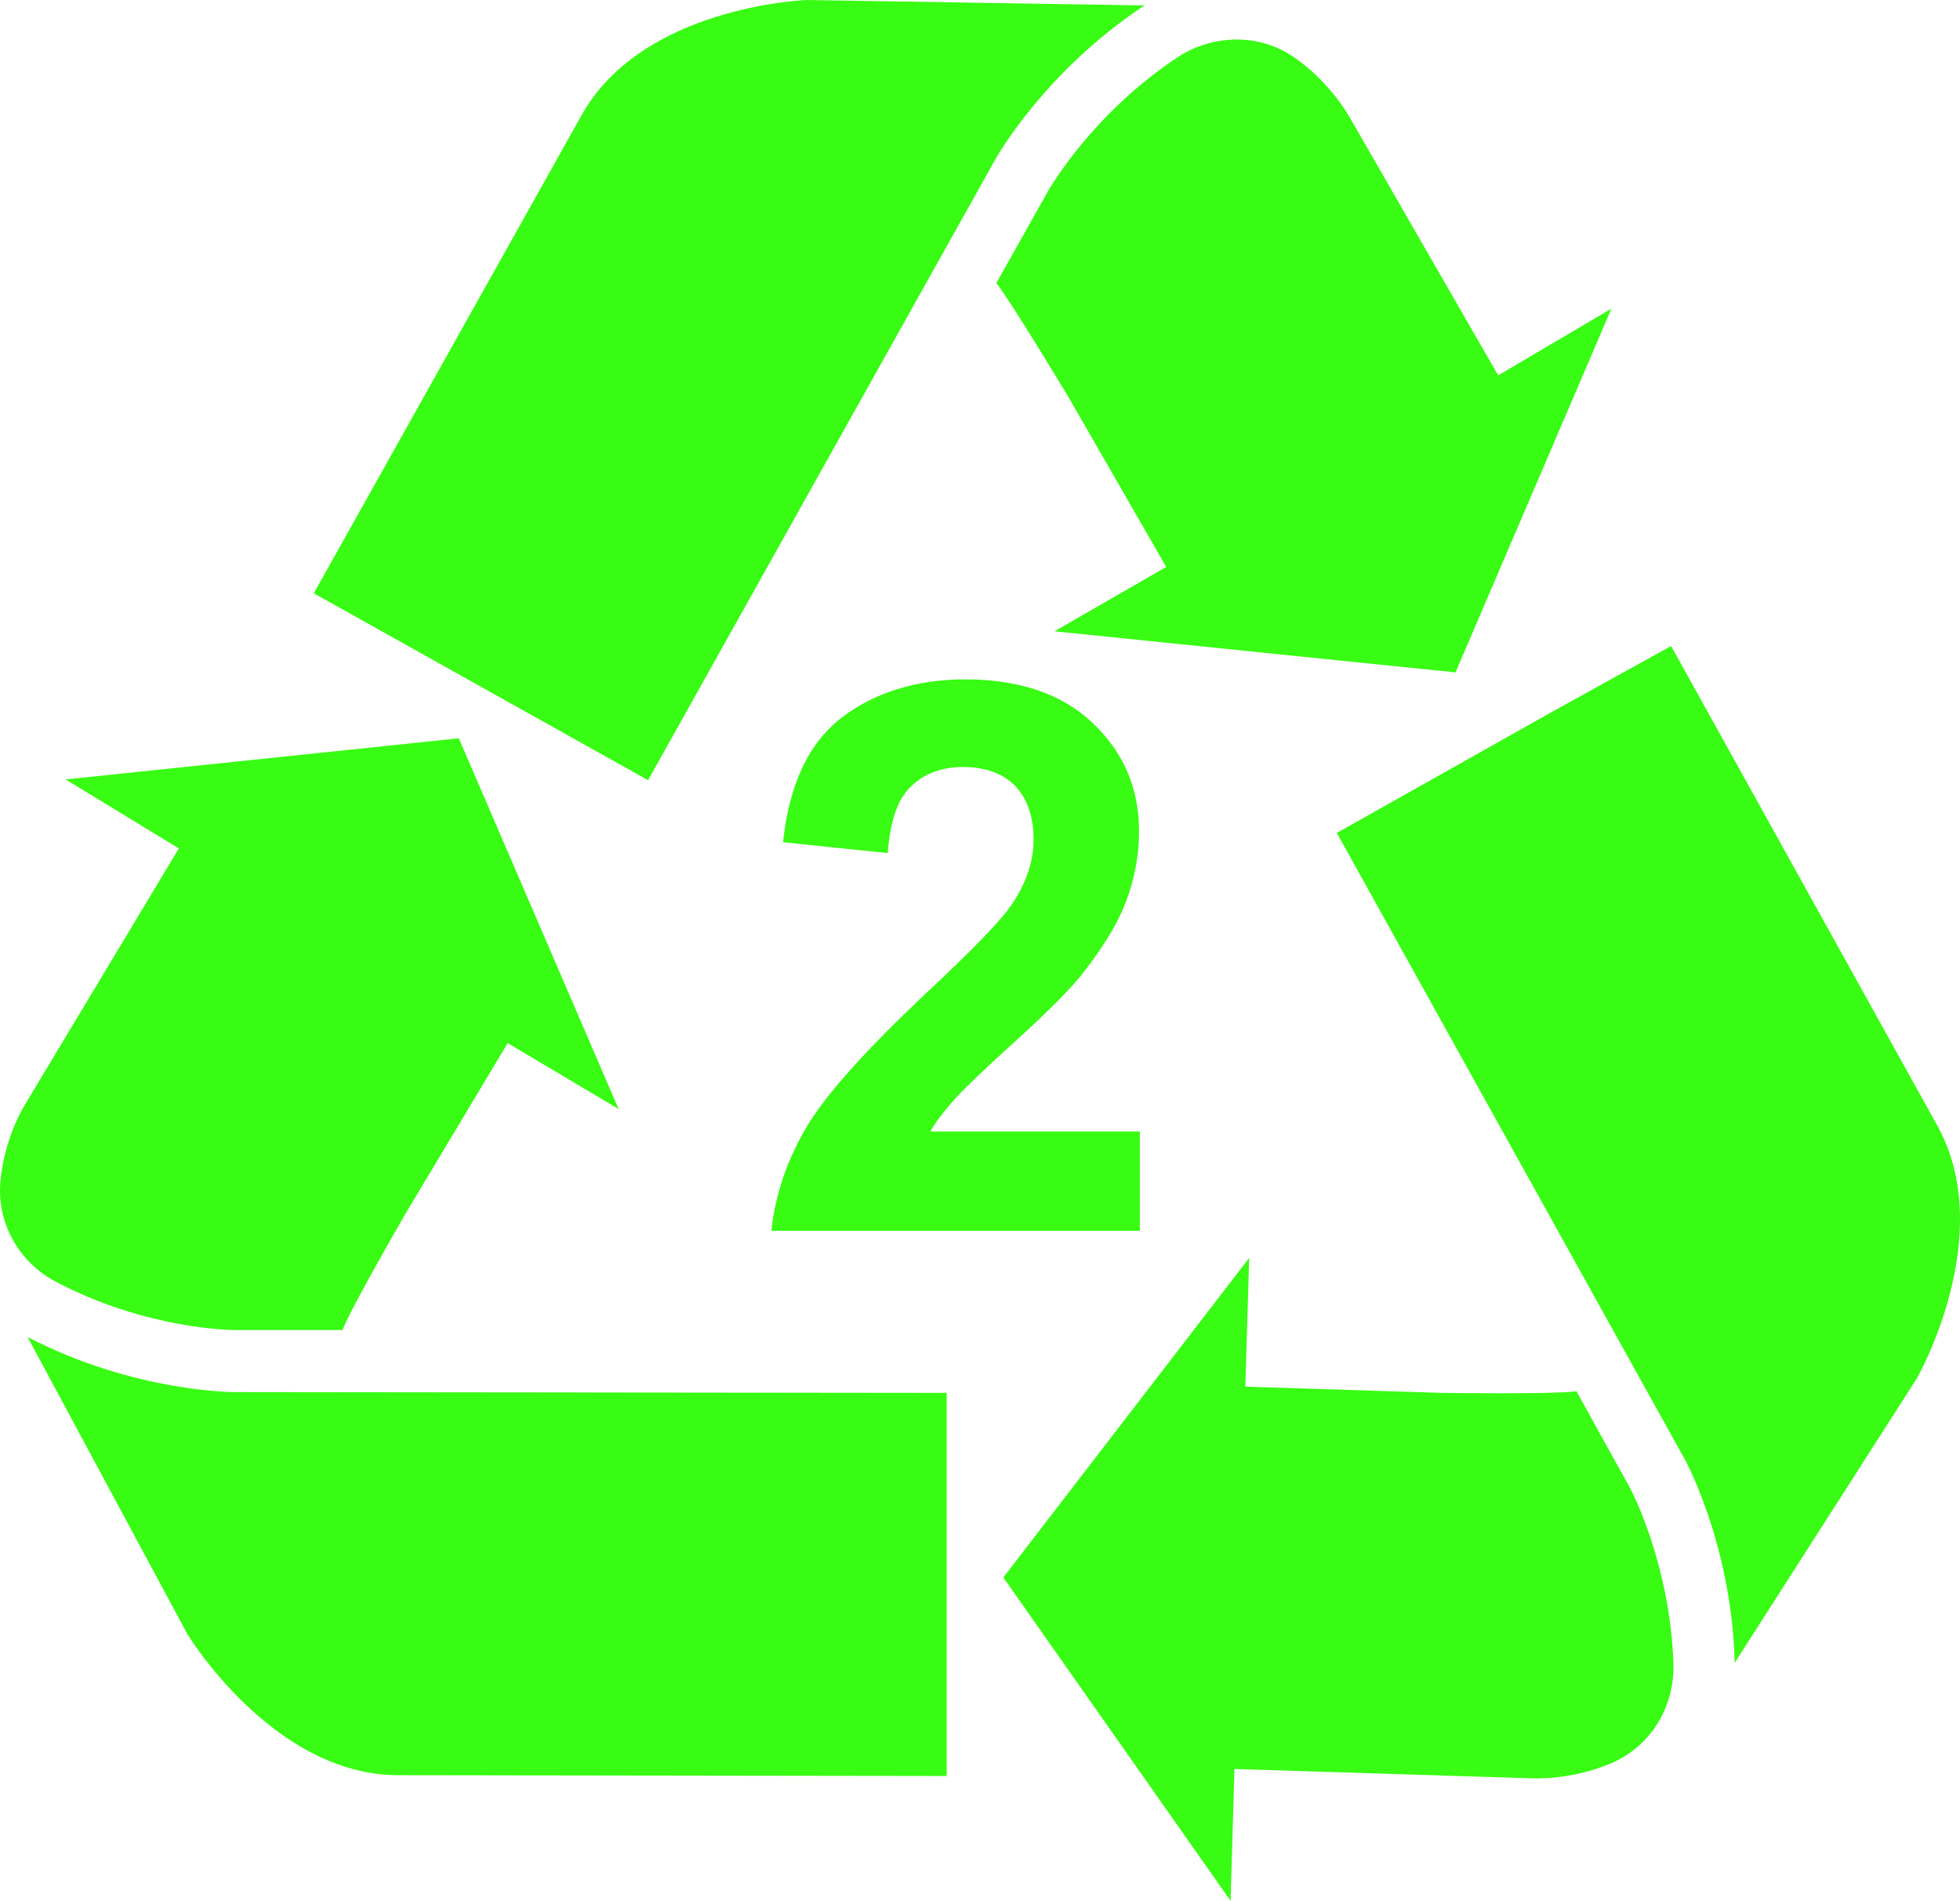
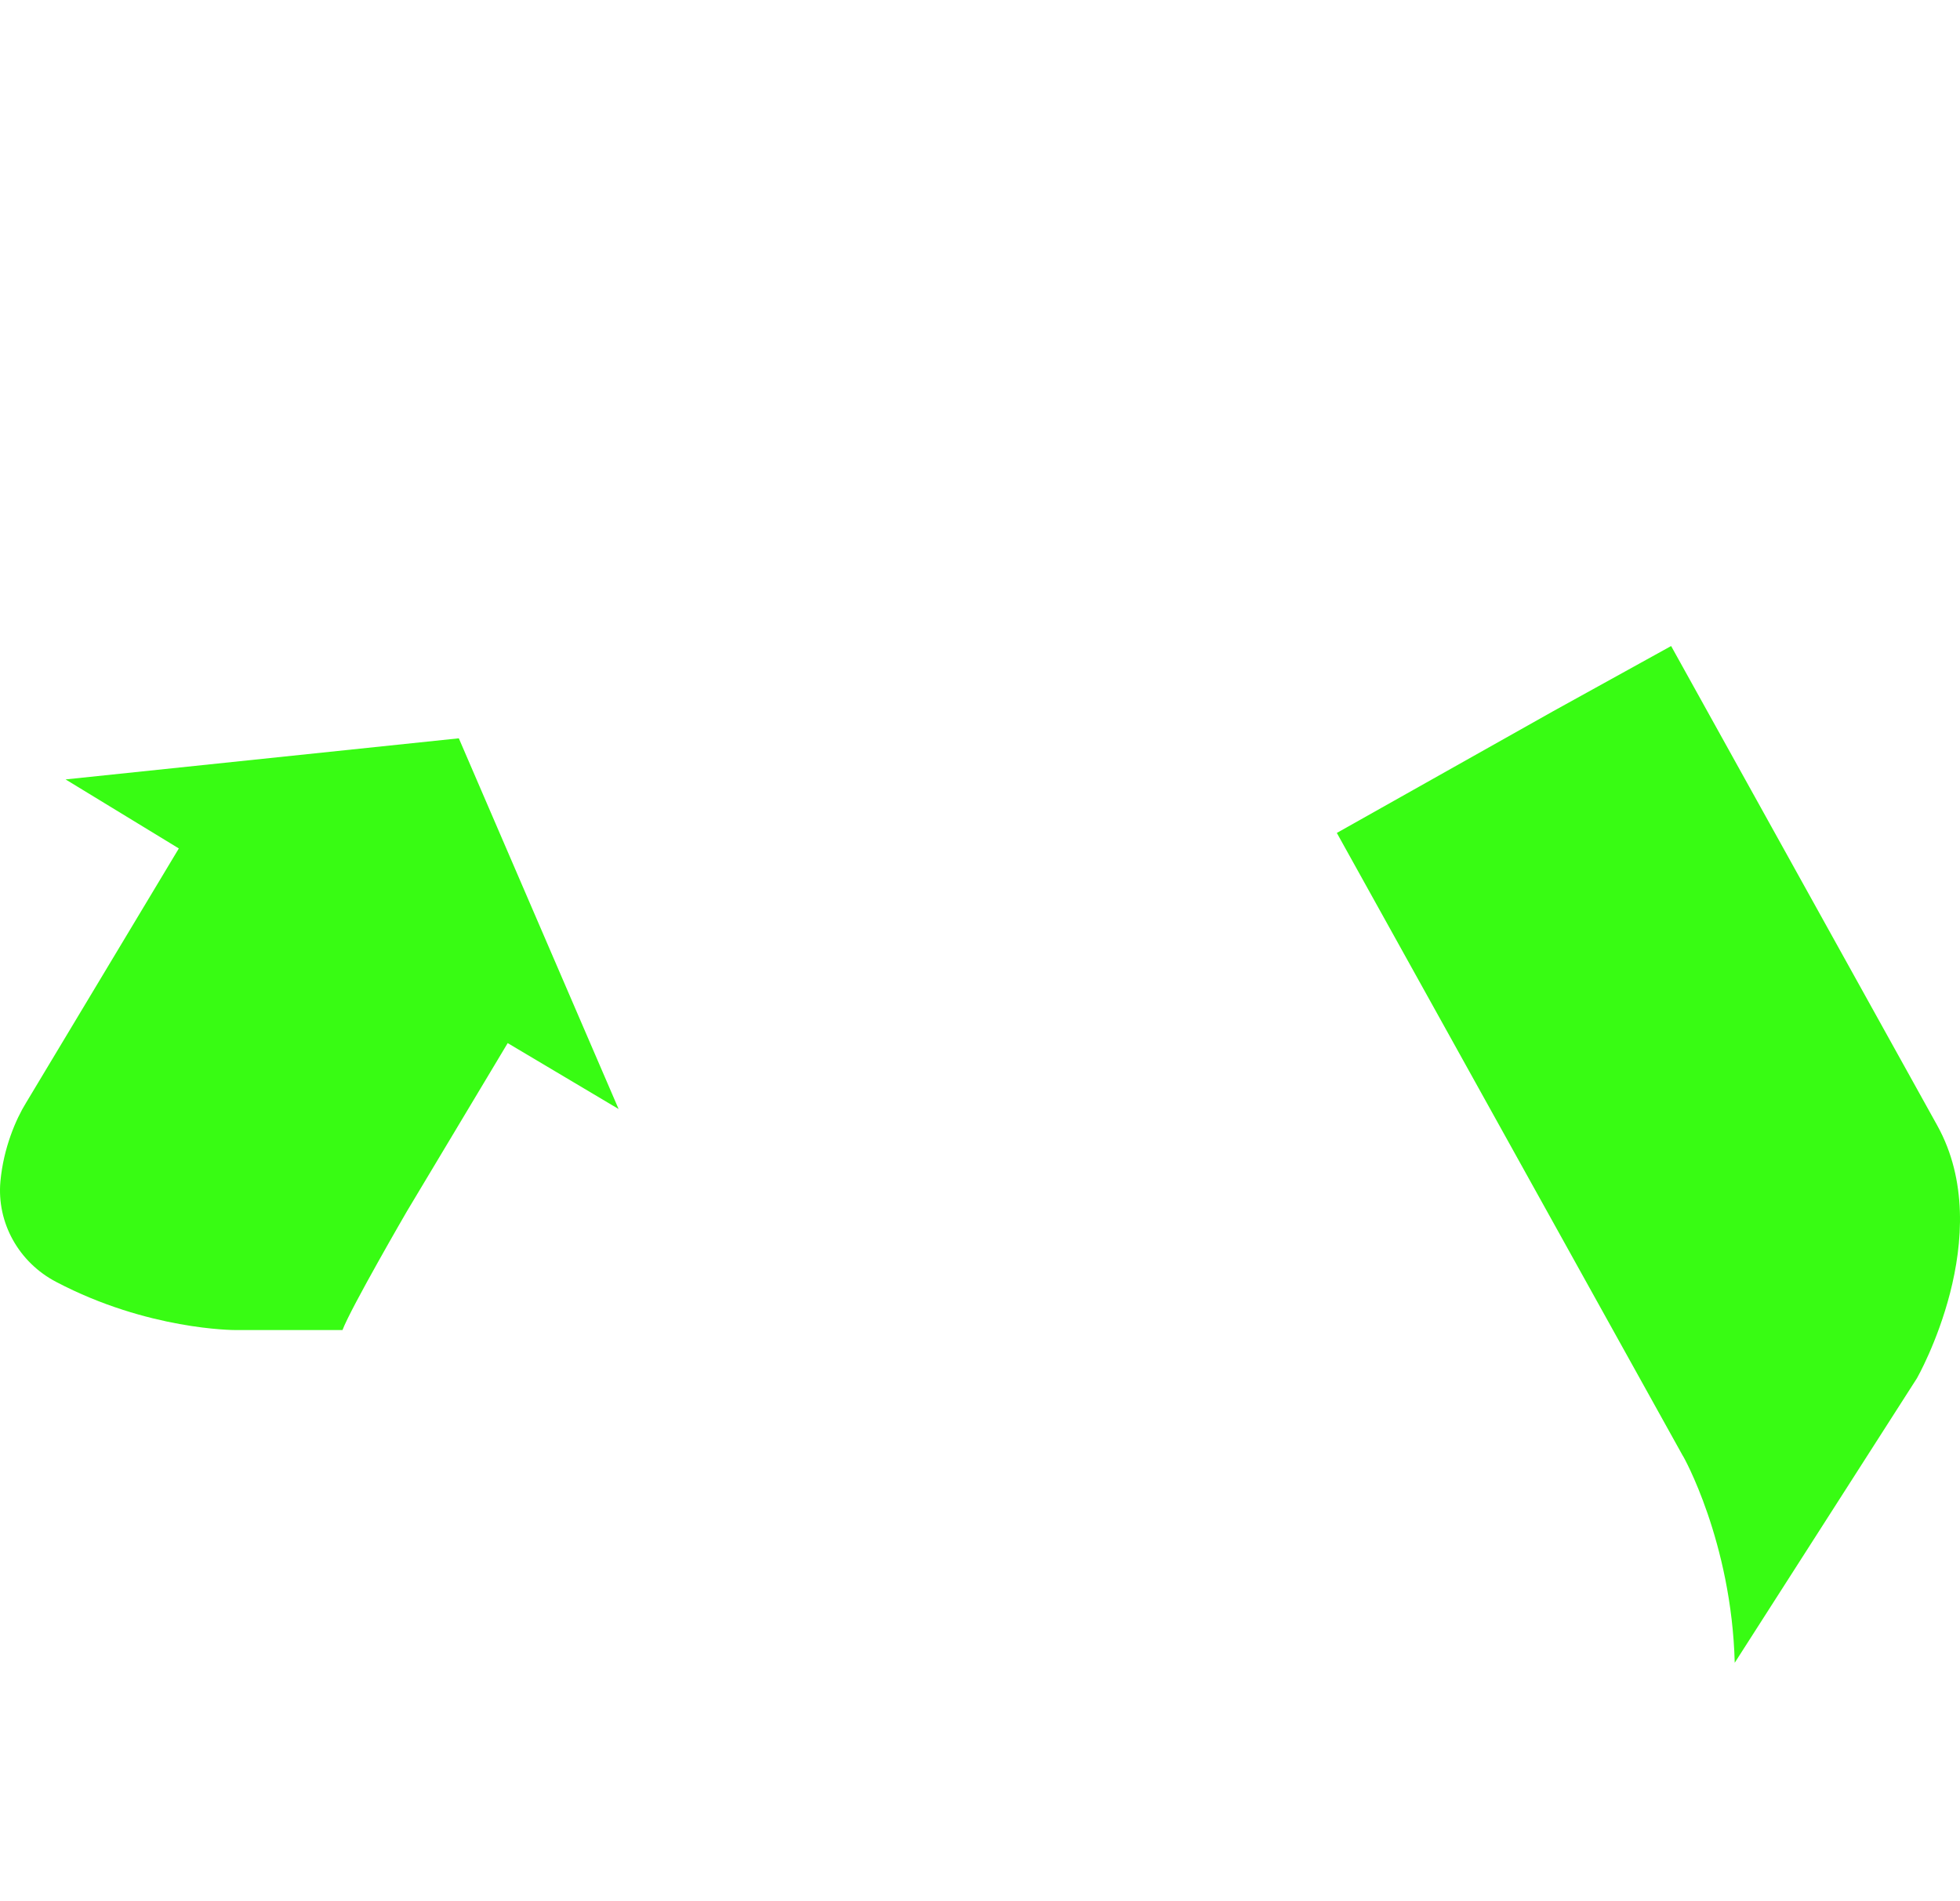
<svg xmlns="http://www.w3.org/2000/svg" preserveAspectRatio="xMidYMid meet" data-bbox="17.644 20.2 252.7 245.1" viewBox="17.644 20.2 252.7 245.1" data-type="shape" role="img" aria-label="Number 2 recycling icon" fill="#38fc13">
  <g>
-     <path d="m176.8 248.3 38.3 1.2c2.4.1 6.5-.3 10.4-2 5-2.2 8-7.2 7.9-12.6-.4-13.3-5.7-23.1-5.8-23.2l-6.7-12.1c-3.1.4-17.4.2-17.4.2l-25.3-.8.5-16.6-31.7 41.2 29.3 41.7.5-17z" />
    <path d="m241.3 234.6 23.5-36.7s10.5-18.4 2.6-32.6l-34.3-61.8-15.2 8.4-27.9 15.7 44.6 80.3c0-.1 6.3 11.1 6.7 26.7z" />
    <path d="M40.7 129.6 21 162.4c-1.3 2.1-2.9 5.8-3.3 10.1-.5 5.4 2.4 10.5 7.2 13 11.8 6.2 22.9 6.2 23.1 6.2h13.8c1.1-2.9 8.3-15.3 8.3-15.3l13-21.7 14.3 8.5-20.6-47.8-50.7 5.3 14.6 8.9z" />
-     <path d="m21.2 192.6 20.6 38.3s11 18.2 27.2 18.2l70.7.1v-49.4l-91.7-.1s-12.9.1-26.8-7.1z" />
-     <path d="m210.8 68.6-19.1-33.2c-1.2-2.1-3.7-5.4-7.2-7.8-4.4-3.1-10.4-3-14.9-.1-11.1 7.3-16.6 17-16.7 17.1l-6.8 12.1c1.9 2.4 9.3 14.7 9.3 14.7L168 93.3l-14.4 8.3 51.7 5.3L225.4 60l-14.6 8.6z" />
-     <path d="m165.2 20.9-43.5-.7s-21.2.7-29.1 14.9L58.1 96.7l15.2 8.5 27.9 15.6L146 40.7s6.2-11.2 19.2-19.8z" />
-     <path d="M164.6 166.3v12.6h-47.5c.5-4.8 2.1-9.3 4.6-13.5 2.6-4.3 7.7-9.9 15.2-17 6.1-5.7 9.9-9.6 11.2-11.6 1.9-2.8 2.8-5.6 2.8-8.3 0-3-.8-5.3-2.4-7-1.6-1.6-3.9-2.4-6.7-2.4-2.8 0-5.1.9-6.8 2.6-1.7 1.7-2.6 4.5-2.9 8.5l-13.5-1.4c.8-7.5 3.3-12.8 7.6-16.1 4.2-3.2 9.6-4.9 15.9-4.9 7 0 12.5 1.9 16.4 5.6 4 3.8 6 8.4 6 14 0 3.2-.6 6.2-1.7 9.1-1.1 2.9-3 5.9-5.4 9-1.6 2.1-4.6 5.1-8.9 9-4.3 3.9-7 6.5-8.1 7.8s-2.1 2.5-2.8 3.8h27z" />
  </g>
</svg>